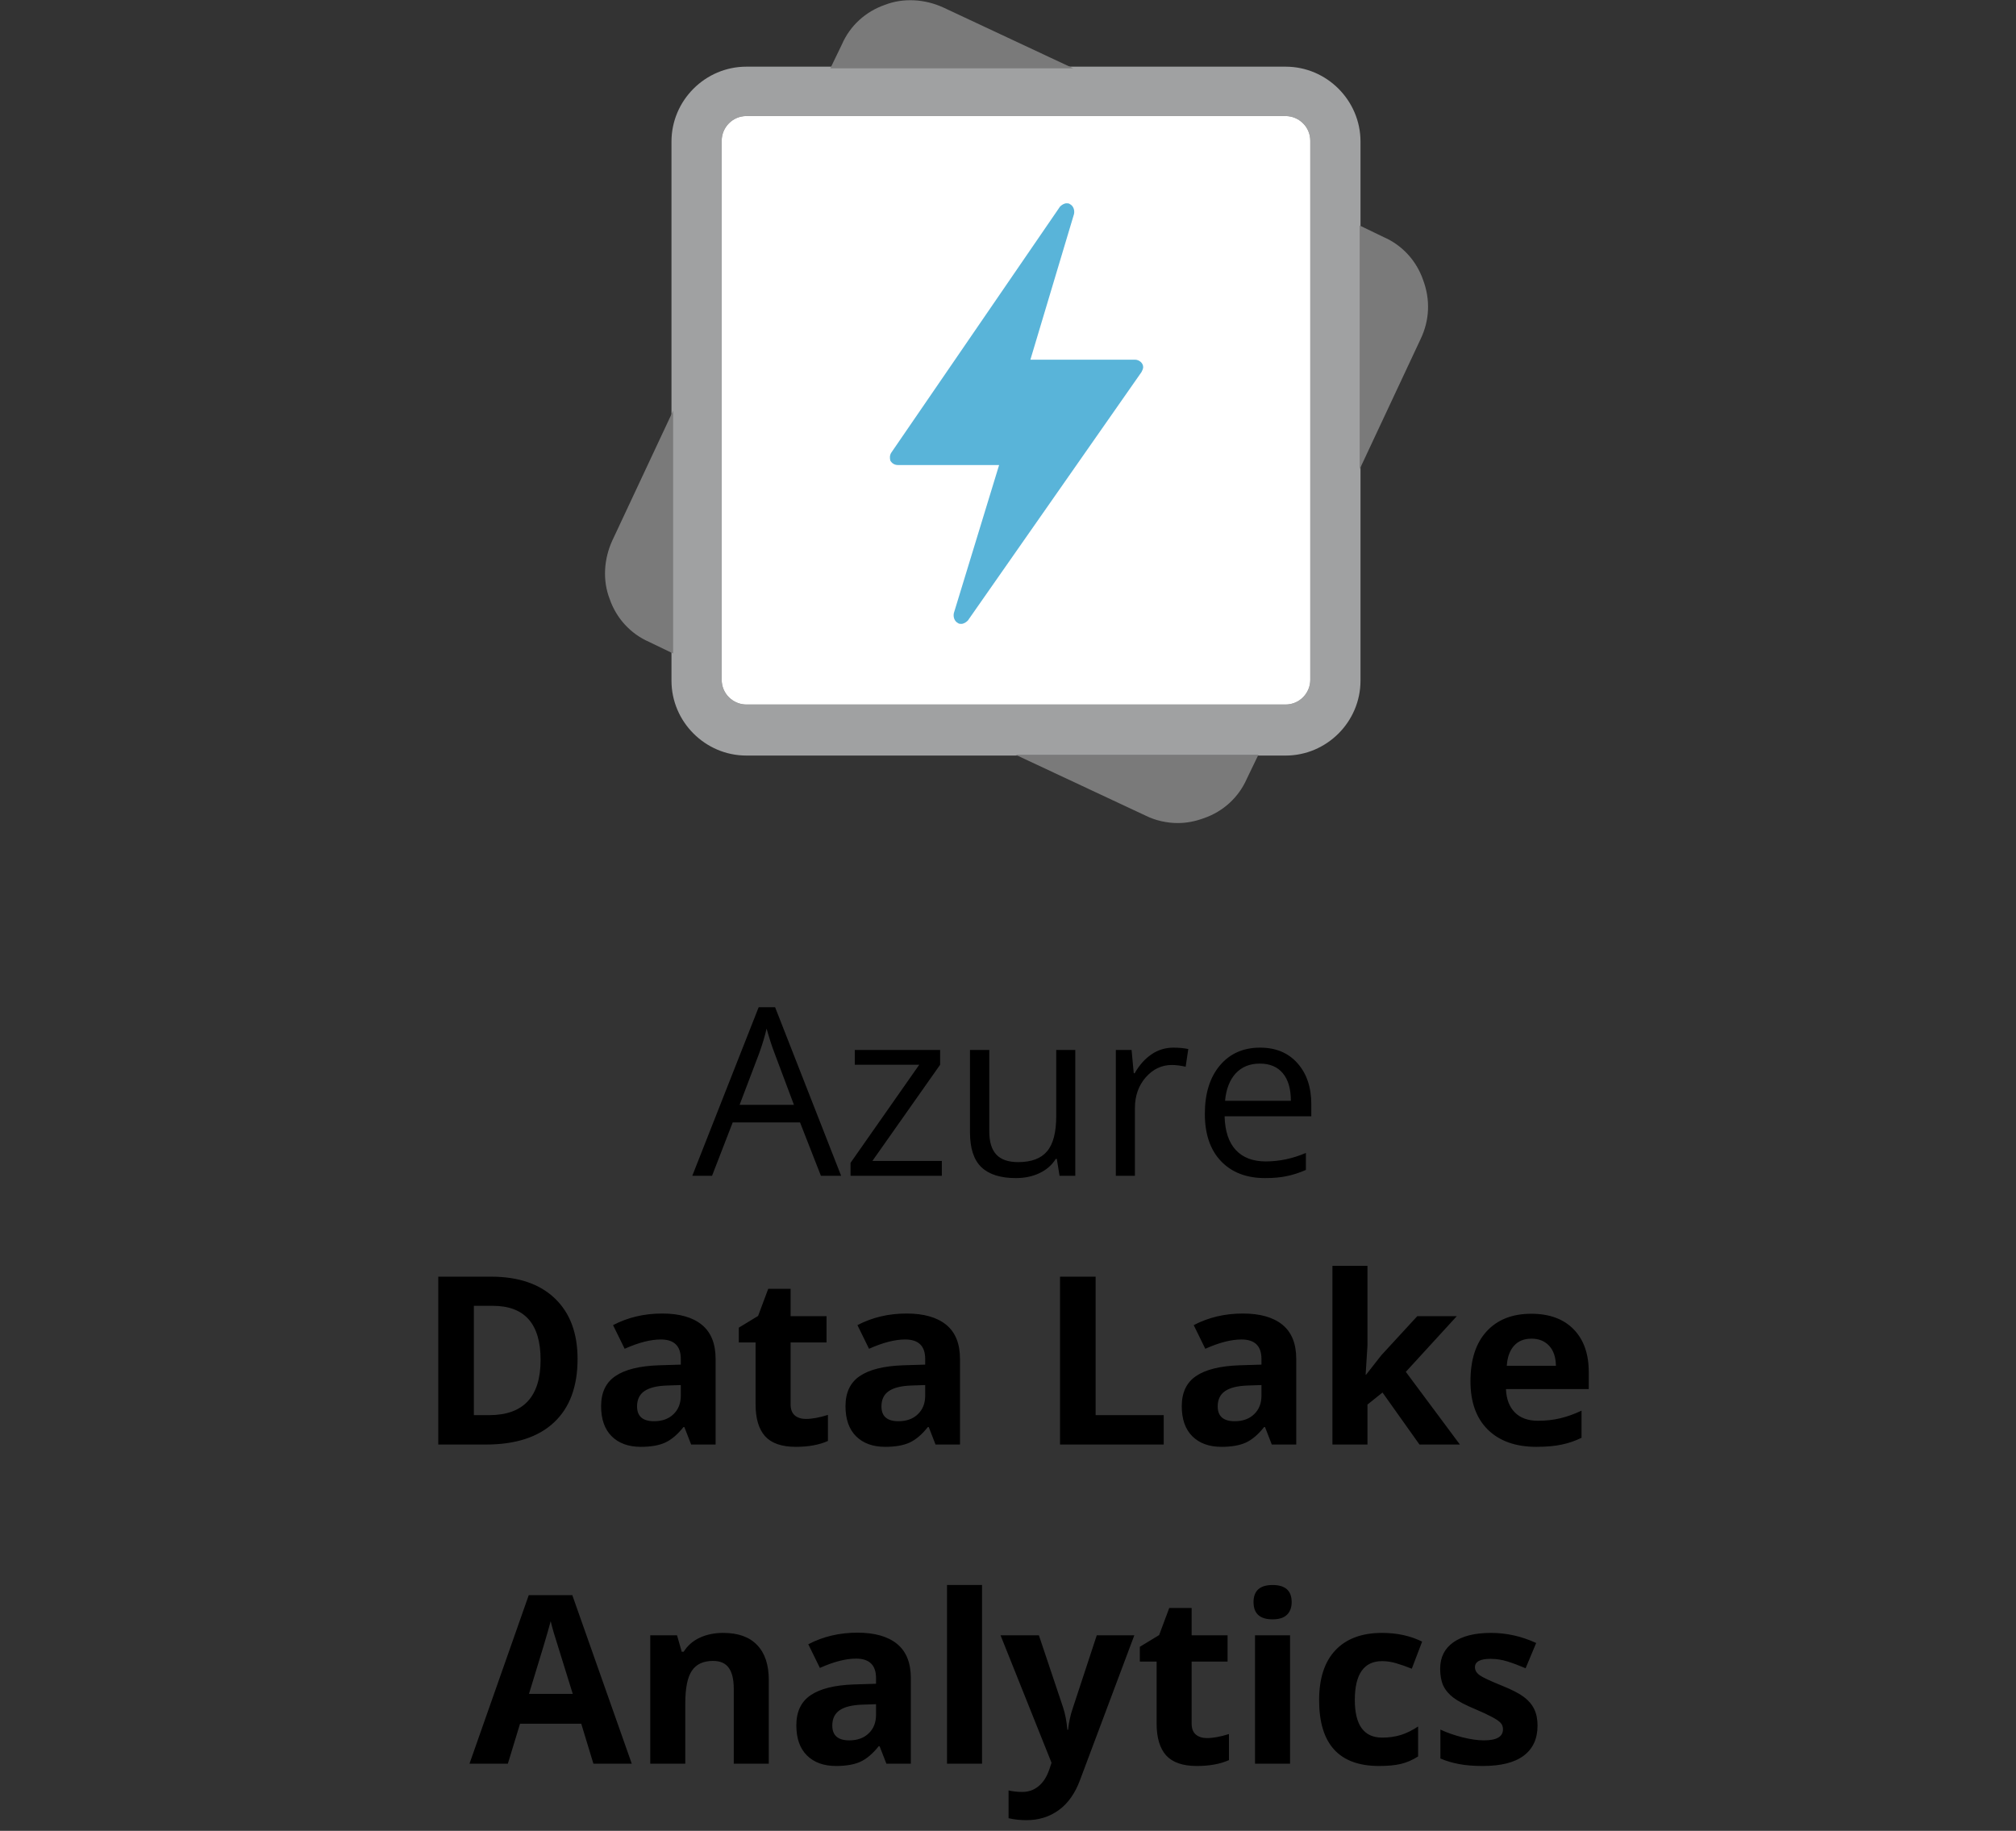
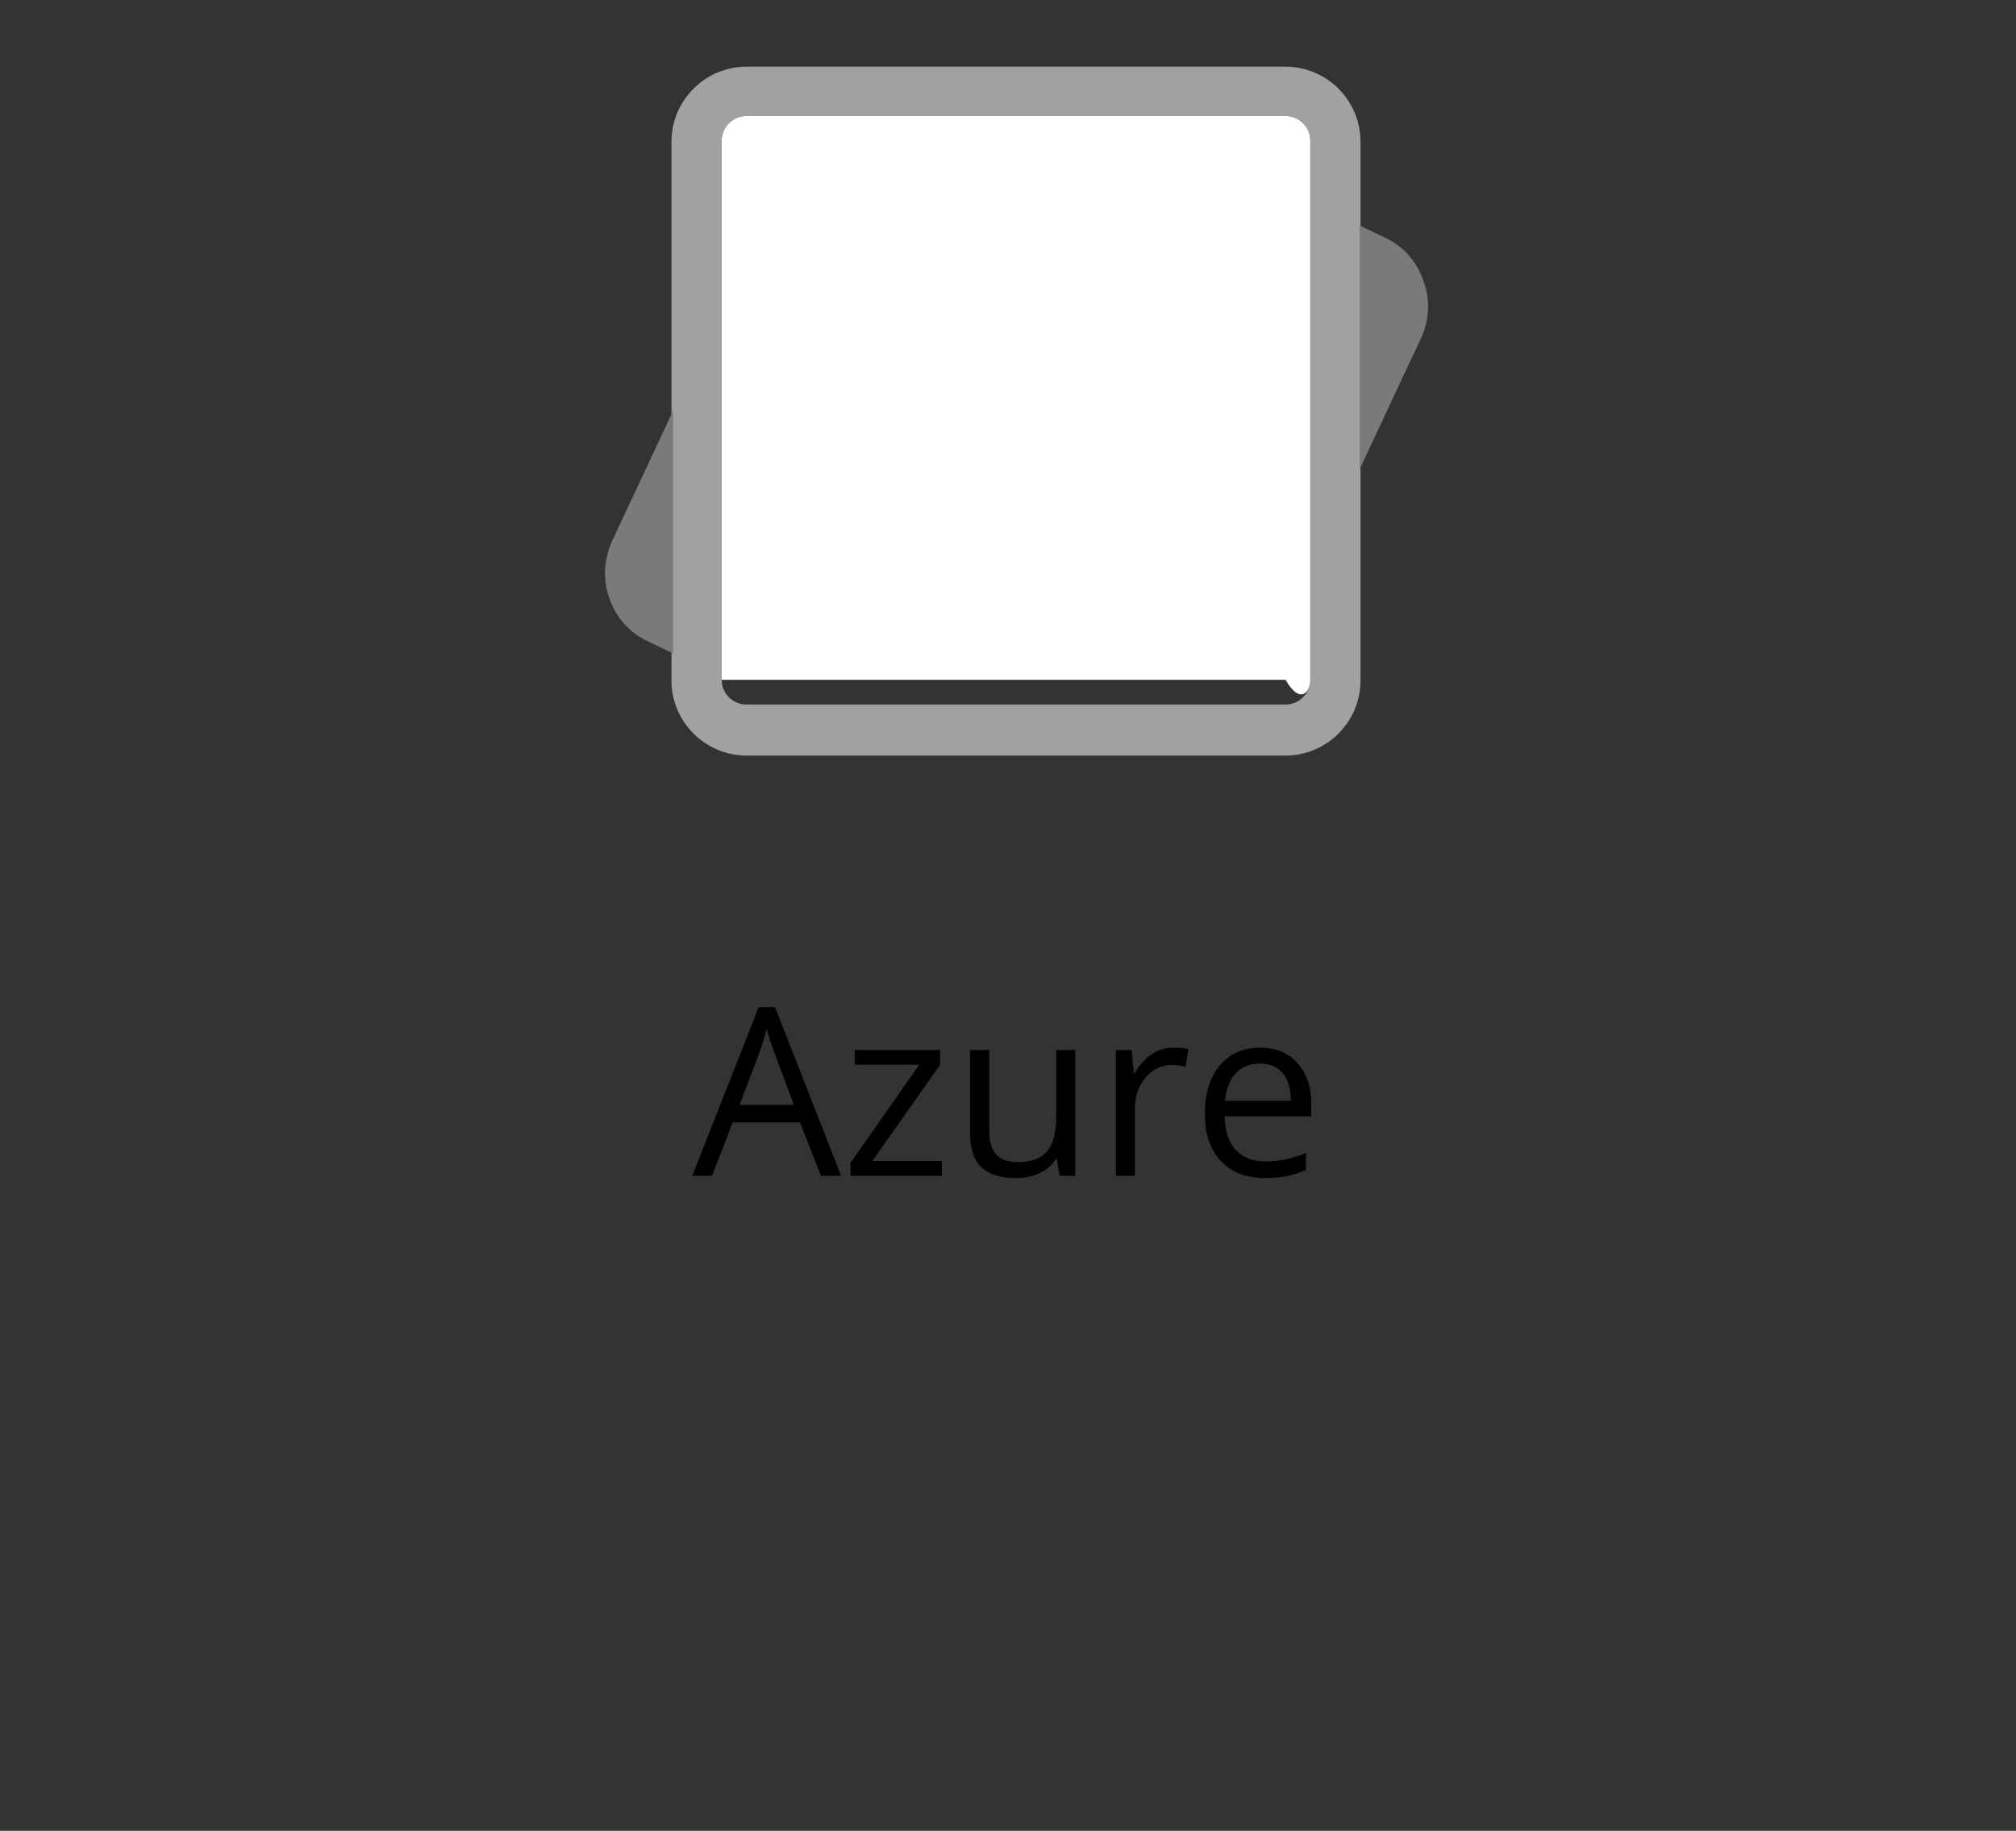
<svg xmlns="http://www.w3.org/2000/svg" width="120" height="109" viewBox="0 0 120 109" fill="none">
  <rect x="0" y="0" width="120" height="109" fill="#333333" stroke="none" />
  <path d="M48.864 70L47.62 66.821H43.614L42.384 70H41.208L45.159 59.965H46.137L50.067 70H48.864ZM47.258 65.775L46.096 62.679C45.945 62.287 45.79 61.806 45.631 61.236C45.531 61.674 45.387 62.155 45.2 62.679L44.024 65.775H47.258ZM56.062 70H50.628V69.228L54.716 63.39H50.881V62.508H55.96V63.39L51.927 69.118H56.062V70ZM58.886 62.508V67.368C58.886 67.979 59.025 68.435 59.303 68.735C59.581 69.036 60.016 69.186 60.608 69.186C61.392 69.186 61.964 68.972 62.324 68.544C62.689 68.116 62.871 67.416 62.871 66.445V62.508H64.006V70H63.069L62.905 68.995H62.844C62.611 69.364 62.288 69.647 61.873 69.843C61.463 70.039 60.993 70.137 60.465 70.137C59.553 70.137 58.87 69.92 58.414 69.487C57.963 69.054 57.737 68.362 57.737 67.409V62.508H58.886ZM69.837 62.371C70.17 62.371 70.468 62.398 70.732 62.453L70.575 63.506C70.265 63.438 69.992 63.403 69.755 63.403C69.149 63.403 68.629 63.649 68.196 64.142C67.768 64.634 67.554 65.247 67.554 65.981V70H66.419V62.508H67.356L67.485 63.895H67.54C67.818 63.408 68.153 63.032 68.545 62.768C68.937 62.503 69.368 62.371 69.837 62.371ZM75.299 70.137C74.191 70.137 73.316 69.799 72.674 69.125C72.036 68.451 71.717 67.514 71.717 66.315C71.717 65.108 72.013 64.148 72.606 63.438C73.203 62.727 74.002 62.371 75.005 62.371C75.944 62.371 76.686 62.681 77.233 63.301C77.78 63.916 78.054 64.73 78.054 65.741V66.459H72.893C72.915 67.338 73.136 68.006 73.556 68.462C73.98 68.918 74.574 69.145 75.34 69.145C76.147 69.145 76.944 68.977 77.732 68.64V69.651C77.331 69.825 76.951 69.948 76.591 70.02C76.235 70.098 75.805 70.137 75.299 70.137ZM74.991 63.321C74.39 63.321 73.909 63.517 73.549 63.909C73.193 64.301 72.984 64.843 72.92 65.536H76.837C76.837 64.821 76.677 64.274 76.358 63.895C76.039 63.513 75.584 63.321 74.991 63.321Z" fill="black" />
-   <path d="M34.379 80.907C34.379 82.552 33.91 83.812 32.971 84.688C32.036 85.562 30.685 86 28.917 86H26.087V76.006H29.225C30.856 76.006 32.123 76.436 33.025 77.298C33.928 78.159 34.379 79.362 34.379 80.907ZM32.178 80.962C32.178 78.815 31.23 77.742 29.334 77.742H28.206V84.25H29.115C31.157 84.25 32.178 83.154 32.178 80.962ZM41.14 86L40.736 84.961H40.682C40.331 85.403 39.968 85.711 39.595 85.884C39.226 86.052 38.742 86.137 38.145 86.137C37.412 86.137 36.833 85.927 36.409 85.508C35.99 85.088 35.78 84.492 35.78 83.717C35.78 82.906 36.063 82.309 36.628 81.926C37.198 81.538 38.054 81.324 39.198 81.283L40.524 81.242V80.907C40.524 80.132 40.128 79.745 39.335 79.745C38.724 79.745 38.007 79.93 37.182 80.299L36.491 78.891C37.371 78.43 38.346 78.2 39.417 78.2C40.442 78.2 41.228 78.424 41.775 78.87C42.322 79.317 42.596 79.996 42.596 80.907V86H41.14ZM40.524 82.459L39.718 82.486C39.112 82.505 38.66 82.614 38.364 82.814C38.068 83.015 37.92 83.32 37.92 83.731C37.92 84.318 38.257 84.612 38.932 84.612C39.415 84.612 39.8 84.473 40.087 84.195C40.379 83.917 40.524 83.548 40.524 83.088V82.459ZM47.969 84.476C48.333 84.476 48.771 84.396 49.281 84.236V85.788C48.762 86.02 48.124 86.137 47.367 86.137C46.533 86.137 45.925 85.927 45.542 85.508C45.164 85.084 44.975 84.451 44.975 83.607V79.923H43.977V79.041L45.125 78.344L45.727 76.731H47.06V78.357H49.199V79.923H47.06V83.607C47.06 83.904 47.142 84.122 47.306 84.264C47.474 84.405 47.695 84.476 47.969 84.476ZM55.687 86L55.283 84.961H55.228C54.878 85.403 54.515 85.711 54.142 85.884C53.773 86.052 53.289 86.137 52.692 86.137C51.959 86.137 51.38 85.927 50.956 85.508C50.537 85.088 50.327 84.492 50.327 83.717C50.327 82.906 50.61 82.309 51.175 81.926C51.745 81.538 52.601 81.324 53.745 81.283L55.071 81.242V80.907C55.071 80.132 54.675 79.745 53.882 79.745C53.271 79.745 52.553 79.93 51.728 80.299L51.038 78.891C51.918 78.43 52.893 78.2 53.964 78.2C54.989 78.2 55.775 78.424 56.322 78.87C56.869 79.317 57.143 79.996 57.143 80.907V86H55.687ZM55.071 82.459L54.265 82.486C53.658 82.505 53.207 82.614 52.911 82.814C52.615 83.015 52.467 83.32 52.467 83.731C52.467 84.318 52.804 84.612 53.478 84.612C53.962 84.612 54.347 84.473 54.634 84.195C54.925 83.917 55.071 83.548 55.071 83.088V82.459ZM63.097 86V76.006H65.216V84.25H69.269V86H63.097ZM75.702 86L75.299 84.961H75.244C74.893 85.403 74.531 85.711 74.157 85.884C73.788 86.052 73.305 86.137 72.708 86.137C71.974 86.137 71.395 85.927 70.972 85.508C70.552 85.088 70.343 84.492 70.343 83.717C70.343 82.906 70.625 82.309 71.19 81.926C71.76 81.538 72.617 81.324 73.761 81.283L75.087 81.242V80.907C75.087 80.132 74.69 79.745 73.897 79.745C73.287 79.745 72.569 79.93 71.744 80.299L71.054 78.891C71.933 78.43 72.909 78.2 73.98 78.2C75.005 78.2 75.791 78.424 76.338 78.87C76.885 79.317 77.158 79.996 77.158 80.907V86H75.702ZM75.087 82.459L74.28 82.486C73.674 82.505 73.223 82.614 72.927 82.814C72.63 83.015 72.482 83.32 72.482 83.731C72.482 84.318 72.82 84.612 73.494 84.612C73.977 84.612 74.362 84.473 74.649 84.195C74.941 83.917 75.087 83.548 75.087 83.088V82.459ZM81.314 81.844L82.224 80.682L84.363 78.357H86.715L83.68 81.673L86.899 86H84.493L82.292 82.903L81.397 83.621V86H79.311V75.363H81.397V80.107L81.287 81.844H81.314ZM91.158 79.697C90.716 79.697 90.37 79.838 90.119 80.121C89.868 80.399 89.725 80.796 89.689 81.311H92.614C92.605 80.796 92.471 80.399 92.211 80.121C91.951 79.838 91.6 79.697 91.158 79.697ZM91.452 86.137C90.222 86.137 89.26 85.797 88.567 85.118C87.875 84.439 87.528 83.478 87.528 82.233C87.528 80.953 87.847 79.964 88.485 79.267C89.128 78.565 90.014 78.214 91.144 78.214C92.225 78.214 93.065 78.522 93.667 79.137C94.269 79.752 94.569 80.602 94.569 81.686V82.698H89.641C89.663 83.291 89.839 83.753 90.167 84.086C90.495 84.419 90.955 84.585 91.548 84.585C92.008 84.585 92.443 84.537 92.853 84.441C93.264 84.346 93.692 84.193 94.139 83.983V85.597C93.774 85.779 93.384 85.913 92.97 86C92.555 86.091 92.049 86.137 91.452 86.137ZM35.322 105L34.598 102.621H30.954L30.23 105H27.946L31.474 94.965H34.065L37.605 105H35.322ZM34.092 100.844C33.422 98.688 33.044 97.469 32.957 97.186C32.875 96.904 32.816 96.681 32.779 96.517C32.629 97.1 32.198 98.542 31.487 100.844H34.092ZM45.761 105H43.676V100.536C43.676 99.985 43.578 99.572 43.382 99.299C43.186 99.021 42.874 98.882 42.445 98.882C41.862 98.882 41.44 99.078 41.181 99.47C40.921 99.857 40.791 100.502 40.791 101.404V105H38.706V97.357H40.299L40.579 98.335H40.695C40.928 97.966 41.247 97.688 41.652 97.501C42.062 97.31 42.527 97.214 43.047 97.214C43.935 97.214 44.61 97.455 45.07 97.939C45.531 98.417 45.761 99.11 45.761 100.017V105ZM52.761 105L52.357 103.961H52.303C51.952 104.403 51.59 104.711 51.216 104.884C50.847 105.052 50.364 105.137 49.767 105.137C49.033 105.137 48.454 104.927 48.03 104.508C47.611 104.089 47.401 103.492 47.401 102.717C47.401 101.906 47.684 101.309 48.249 100.926C48.819 100.538 49.675 100.324 50.819 100.283L52.145 100.242V99.907C52.145 99.132 51.749 98.745 50.956 98.745C50.345 98.745 49.628 98.93 48.803 99.299L48.112 97.891C48.992 97.43 49.967 97.2 51.038 97.2C52.063 97.2 52.85 97.424 53.397 97.87C53.943 98.317 54.217 98.996 54.217 99.907V105H52.761ZM52.145 101.459L51.339 101.486C50.733 101.505 50.282 101.614 49.985 101.814C49.689 102.015 49.541 102.32 49.541 102.73C49.541 103.318 49.878 103.612 50.553 103.612C51.036 103.612 51.421 103.473 51.708 103.195C52 102.917 52.145 102.548 52.145 102.088V101.459ZM58.455 105H56.37V94.363H58.455V105ZM59.556 97.357H61.839L63.281 101.657C63.404 102.031 63.489 102.473 63.534 102.983H63.575C63.625 102.514 63.723 102.072 63.869 101.657L65.284 97.357H67.519L64.286 105.978C63.99 106.775 63.566 107.372 63.015 107.769C62.468 108.165 61.828 108.363 61.094 108.363C60.734 108.363 60.38 108.325 60.034 108.247V106.593C60.285 106.652 60.558 106.682 60.855 106.682C61.224 106.682 61.545 106.568 61.818 106.34C62.096 106.117 62.313 105.777 62.468 105.321L62.591 104.945L59.556 97.357ZM71.84 103.476C72.204 103.476 72.642 103.396 73.152 103.236V104.788C72.633 105.021 71.995 105.137 71.238 105.137C70.404 105.137 69.796 104.927 69.413 104.508C69.035 104.084 68.846 103.451 68.846 102.607V98.923H67.848V98.041L68.996 97.344L69.598 95.731H70.931V97.357H73.07V98.923H70.931V102.607C70.931 102.904 71.013 103.122 71.177 103.264C71.345 103.405 71.566 103.476 71.84 103.476ZM74.615 95.382C74.615 94.703 74.993 94.363 75.75 94.363C76.507 94.363 76.885 94.703 76.885 95.382C76.885 95.705 76.789 95.958 76.598 96.141C76.411 96.318 76.128 96.407 75.75 96.407C74.993 96.407 74.615 96.065 74.615 95.382ZM76.789 105H74.704V97.357H76.789V105ZM82.087 105.137C79.708 105.137 78.519 103.831 78.519 101.22C78.519 99.921 78.842 98.93 79.489 98.246C80.136 97.558 81.064 97.214 82.272 97.214C83.156 97.214 83.949 97.387 84.65 97.733L84.035 99.347C83.707 99.215 83.402 99.107 83.119 99.025C82.837 98.939 82.554 98.895 82.272 98.895C81.187 98.895 80.644 99.666 80.644 101.206C80.644 102.701 81.187 103.448 82.272 103.448C82.672 103.448 83.044 103.396 83.386 103.291C83.728 103.182 84.069 103.013 84.411 102.785V104.569C84.074 104.784 83.732 104.932 83.386 105.014C83.044 105.096 82.611 105.137 82.087 105.137ZM91.52 102.73C91.52 103.514 91.247 104.111 90.7 104.521C90.158 104.932 89.344 105.137 88.26 105.137C87.704 105.137 87.23 105.098 86.838 105.021C86.446 104.948 86.079 104.838 85.737 104.692V102.97C86.125 103.152 86.56 103.305 87.043 103.428C87.531 103.551 87.959 103.612 88.328 103.612C89.085 103.612 89.463 103.394 89.463 102.956C89.463 102.792 89.413 102.66 89.312 102.56C89.212 102.455 89.039 102.339 88.793 102.211C88.547 102.079 88.219 101.926 87.809 101.753C87.221 101.507 86.788 101.279 86.51 101.069C86.236 100.86 86.036 100.62 85.908 100.352C85.785 100.078 85.724 99.743 85.724 99.347C85.724 98.668 85.986 98.144 86.51 97.774C87.038 97.401 87.786 97.214 88.752 97.214C89.672 97.214 90.568 97.414 91.439 97.815L90.81 99.319C90.427 99.155 90.069 99.021 89.736 98.916C89.404 98.811 89.064 98.759 88.718 98.759C88.103 98.759 87.795 98.925 87.795 99.258C87.795 99.445 87.893 99.606 88.089 99.743C88.289 99.88 88.725 100.083 89.394 100.352C89.992 100.593 90.429 100.819 90.707 101.028C90.985 101.238 91.19 101.479 91.322 101.753C91.454 102.026 91.52 102.352 91.52 102.73Z" fill="black" />
  <g clip-path="url(#clip0_1154_683)">
    <path d="M76.523 44.982H44.428C41.978 44.982 39.969 42.973 39.969 40.523V8.428C39.969 5.978 41.978 3.969 44.428 3.969H76.523C78.973 3.969 80.982 5.978 80.982 8.428V40.523C80.982 42.973 78.973 44.982 76.523 44.982ZM44.428 6.909C43.595 6.909 42.958 7.595 42.958 8.379V40.474C42.958 41.307 43.644 41.944 44.428 41.944H76.523C77.356 41.944 77.993 41.258 77.993 40.474V8.379C77.993 7.546 77.307 6.909 76.523 6.909H44.428Z" fill="#A0A1A2" />
-     <path d="M56.139 0.441C55.061 -0.049 53.787 -0.147 52.66 0.294C51.533 0.686 50.602 1.519 50.112 2.646L49.426 4.067H63.881L56.139 0.441Z" fill="#7A7A7A" />
    <path d="M84.706 16.66C84.314 15.533 83.481 14.602 82.354 14.112L80.933 13.426V27.93L84.559 20.188C85.098 19.061 85.147 17.836 84.706 16.66Z" fill="#7A7A7A" />
    <path d="M36.441 32.193C35.951 33.271 35.853 34.545 36.294 35.672C36.686 36.799 37.519 37.73 38.646 38.22L40.067 38.906V24.451L36.441 32.193Z" fill="#7A7A7A" />
-     <path d="M68.193 48.559C68.781 48.853 69.467 49 70.104 49C70.643 49 71.133 48.902 71.672 48.706C72.799 48.314 73.73 47.481 74.22 46.354L74.906 44.933H60.451L68.193 48.559Z" fill="#7A7A7A" />
-     <path d="M44.428 6.909C43.595 6.909 42.958 7.595 42.958 8.379V40.474C42.958 41.307 43.644 41.944 44.428 41.944H76.523C77.356 41.944 77.993 41.258 77.993 40.474V8.379C77.993 7.546 77.307 6.909 76.523 6.909H44.428Z" fill="white" />
-     <path d="M67.556 21.413H61.333L63.93 12.74C63.979 12.495 63.881 12.25 63.685 12.152C63.636 12.103 63.538 12.103 63.489 12.103C63.342 12.103 63.195 12.201 63.097 12.299L53.052 26.95C52.954 27.097 52.954 27.293 53.003 27.44C53.101 27.587 53.248 27.685 53.444 27.685H59.471L56.776 36.505C56.727 36.75 56.825 36.995 57.021 37.093C57.07 37.142 57.168 37.142 57.217 37.142C57.364 37.142 57.511 37.044 57.609 36.946L67.948 22.148C67.997 22.05 68.046 21.952 68.046 21.854C68.046 21.609 67.801 21.413 67.556 21.413Z" fill="#59B4D9" />
+     <path d="M44.428 6.909C43.595 6.909 42.958 7.595 42.958 8.379V40.474H76.523C77.356 41.944 77.993 41.258 77.993 40.474V8.379C77.993 7.546 77.307 6.909 76.523 6.909H44.428Z" fill="white" />
  </g>
  <defs>
    <clipPath id="clip0_1154_683">
      <rect width="49" height="49" fill="white" transform="translate(36)" />
    </clipPath>
  </defs>
</svg>